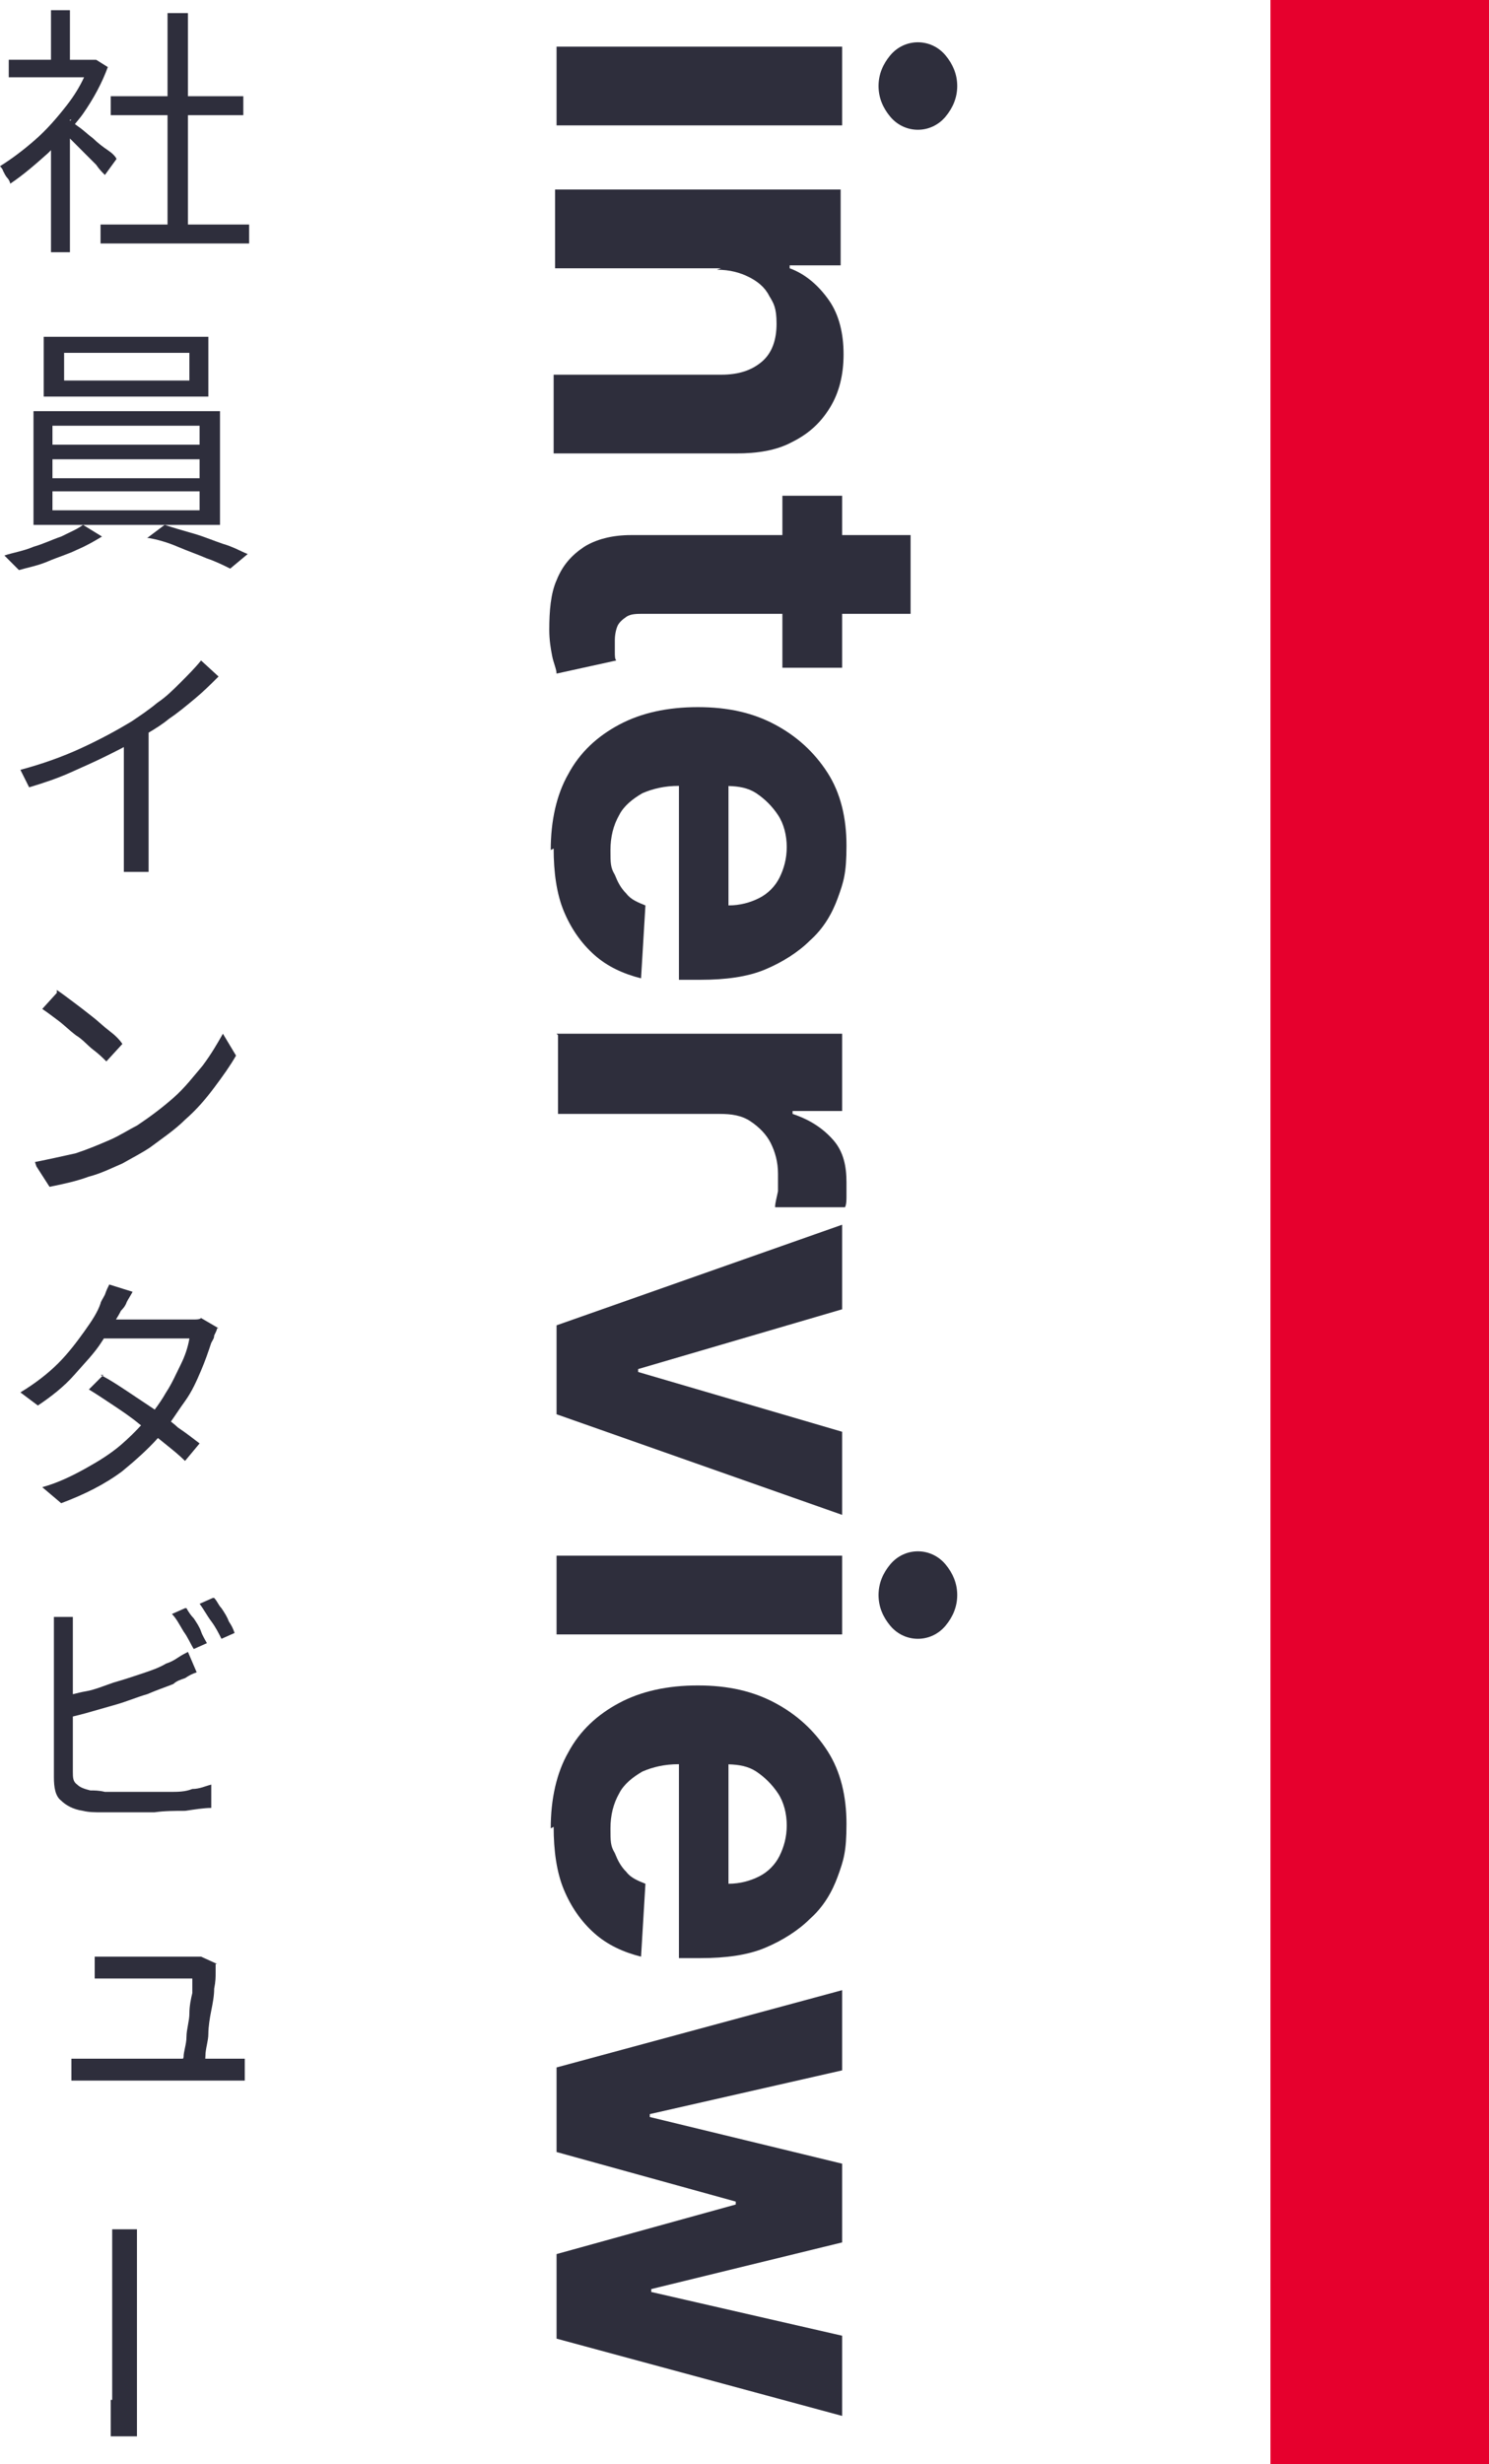
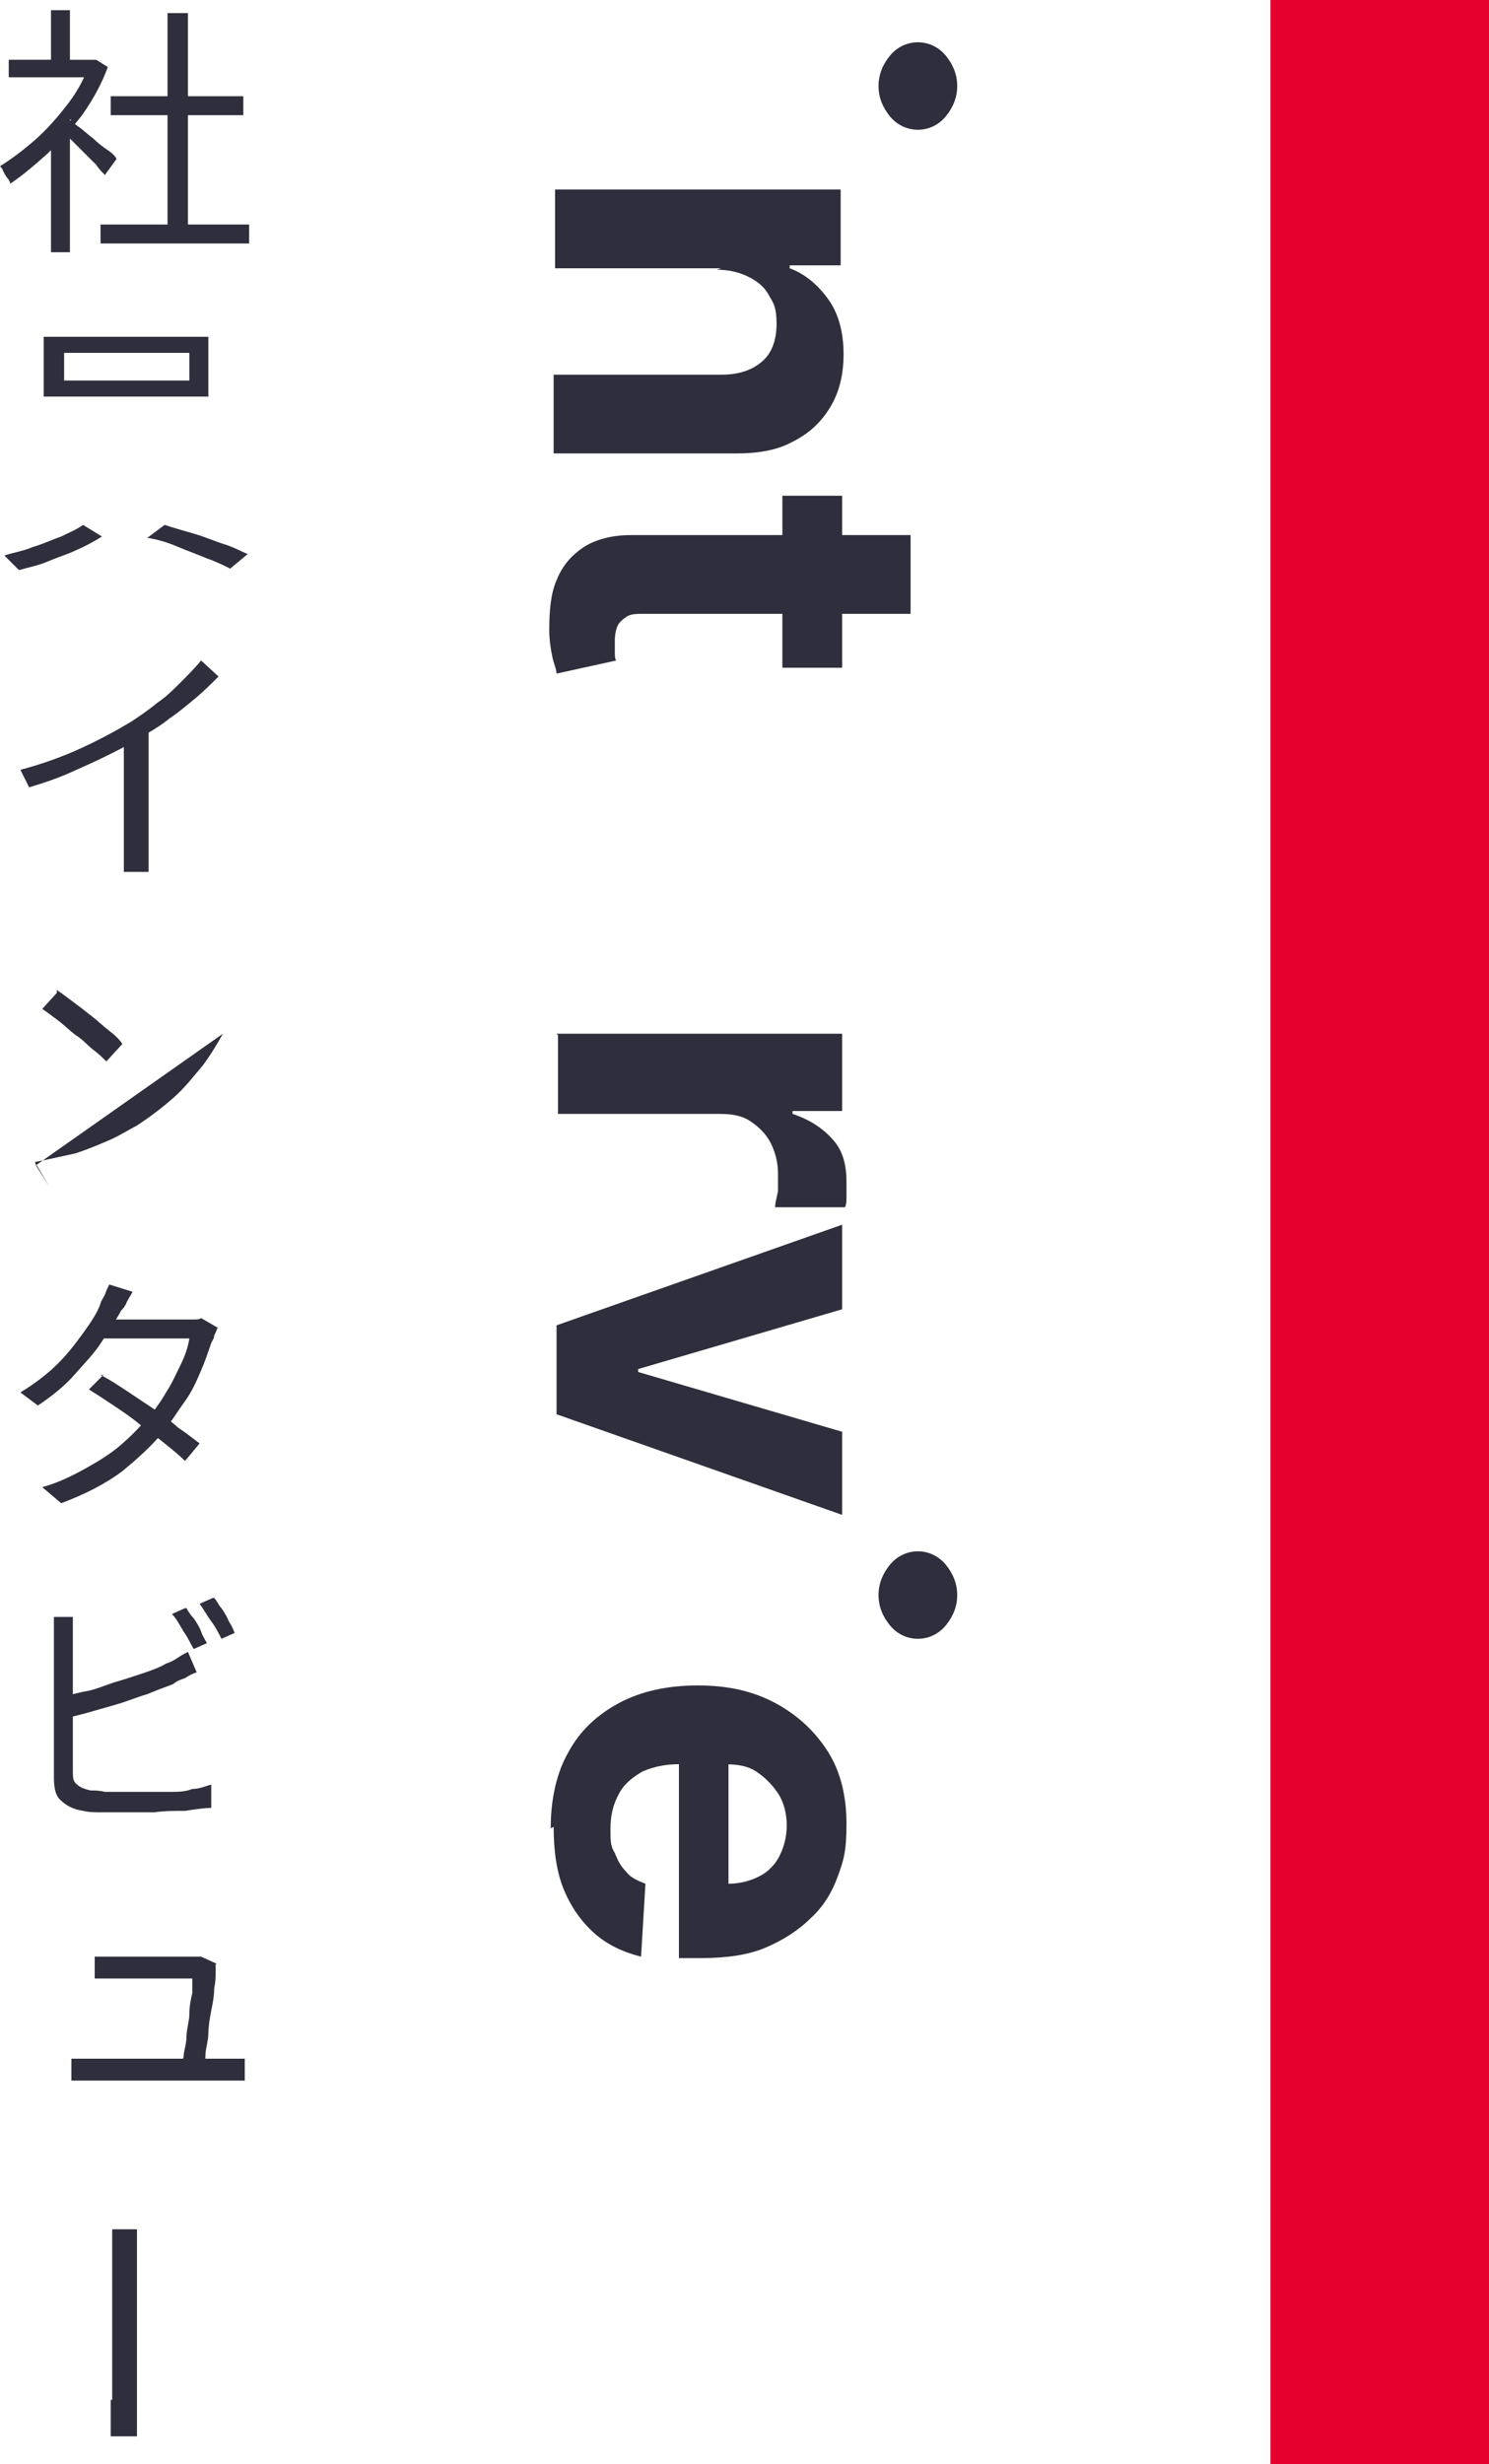
<svg xmlns="http://www.w3.org/2000/svg" id="a" width="102.2" height="169" viewBox="0 0 102.2 169">
  <defs>
    <style>.b{fill:#e6002d;}.c{fill:#2e2e3c;}</style>
  </defs>
  <path class="c" d="M63,8.9c.7,0,1.4-.3,1.9-.9s.8-1.3.8-2.1-.3-1.5-.8-2.1c-.5-.6-1.2-.9-1.9-.9s-1.4.3-1.9.9c-.5.6-.8,1.3-.8,2.1s.3,1.5.8,2.1,1.2.9,1.9.9Z" />
-   <rect class="c" x="38.2" y="3.2" width="19.6" height="5.4" />
  <path class="c" d="M54.4,30.3c1.2-.6,2-1.4,2.6-2.4s.9-2.2.9-3.6-.3-2.7-1-3.7c-.7-1-1.6-1.8-2.7-2.2v-.2h3.5v-5.2h-19.6v5.4h11.4l-.3.1c.9,0,1.6.2,2.2.5.6.3,1.1.7,1.4,1.3.3.5.5.8.5,1.9s-.3,2-1,2.6c-.7.6-1.6.9-2.8.9h-11.5v5.4h12.5c1.5,0,2.8-.2,3.9-.8Z" />
  <path class="c" d="M38.2,46.2l4.1-.9c-.1-.1-.1-.3-.1-.6v-.8c0-.4.1-.8.2-1,.1-.2.3-.4.6-.6s.7-.2,1.2-.2h9.5v3.7h4.1v-3.7h4.7v-5.4h-4.7v-2.7h-4.1v2.7h-10.4c-1.3,0-2.4.3-3.2.8-.9.6-1.5,1.3-1.9,2.3-.4.9-.5,2.1-.5,3.4,0,.7.1,1.3.2,1.8.1.5.3.9.3,1.2Z" />
-   <path class="c" d="M53.2,49.7c-1.5-.8-3.2-1.2-5.3-1.2s-3.9.4-5.4,1.2-2.7,1.9-3.5,3.4c-.8,1.4-1.2,3.2-1.2,5.2l.2-.1c0,1.6.2,3.1.7,4.3s1.2,2.2,2.1,3c.9.8,2,1.3,3.2,1.6l.3-5c-.5-.2-1-.4-1.3-.8-.4-.4-.6-.8-.8-1.3-.3-.5-.3-.8-.3-1.7s.2-1.7.6-2.4c.3-.6.9-1.1,1.6-1.5.7-.3,1.5-.5,2.5-.5v13.3h1.5c1.7,0,3.2-.2,4.4-.7s2.3-1.2,3.1-2c.9-.8,1.5-1.8,1.9-2.9.4-1.1.6-1.7.6-3.6s-.4-3.6-1.3-5c-.9-1.4-2.1-2.5-3.6-3.3ZM53.5,60.2c-.3.6-.8,1.1-1.4,1.4-.6.3-1.3.5-2.1.5v-8.19c.72.02,1.35.13,1.9.49.6.4,1.1.9,1.5,1.5.4.6.6,1.4.6,2.2s-.2,1.5-.5,2.1Z" />
  <path class="c" d="M54.4,76.4v-.2h3.4v-5.3h-19.6l.1.1v5.4h11.1c.8,0,1.5.1,2.1.5.6.4,1.1.9,1.4,1.5.3.6.5,1.3.5,2.1v1.2c-.1.5-.2.8-.2,1.1h4.8c.1-.2.1-.5.1-.8s0,.2,0-.9-.2-2.1-.9-2.9-1.6-1.4-2.8-1.8Z" />
  <polygon class="c" points="57.8 89.8 57.8 84 38.2 90.9 38.2 97 57.8 103.9 57.8 98.2 43.8 94.1 43.8 93.9 57.8 89.8" />
  <path class="c" d="M63,106.4c-.7,0-1.4.3-1.9.9-.5.6-.8,1.3-.8,2.1s.3,1.5.8,2.1,1.2.9,1.9.9,1.4-.3,1.9-.9.8-1.3.8-2.1-.3-1.5-.8-2.1c-.5-.6-1.2-.9-1.9-.9Z" />
-   <rect class="c" x="38.2" y="106.7" width="19.6" height="5.4" />
  <path class="c" d="M53.2,116.8c-1.5-.8-3.2-1.2-5.3-1.2s-3.9.4-5.4,1.2-2.7,1.9-3.5,3.4c-.8,1.4-1.2,3.2-1.2,5.2l.2-.1c0,1.6.2,3.1.7,4.3.5,1.2,1.2,2.2,2.1,3,.9.8,2,1.3,3.2,1.6l.3-5c-.5-.2-1-.4-1.3-.8-.4-.4-.6-.8-.8-1.3-.3-.5-.3-.8-.3-1.7s.2-1.7.6-2.4c.3-.6.9-1.1,1.6-1.5.7-.3,1.5-.5,2.5-.5v13.3h1.5c1.7,0,3.2-.2,4.4-.7s2.3-1.2,3.1-2c.9-.8,1.5-1.8,1.9-2.9.4-1.1.6-1.7.6-3.6s-.4-3.6-1.3-5c-.9-1.4-2.1-2.5-3.6-3.3ZM53.5,127.3c-.3.6-.8,1.1-1.4,1.4-.6.3-1.3.5-2.1.5v-8.19c.72.02,1.35.13,1.9.49.6.4,1.1.9,1.5,1.5.4.6.6,1.4.6,2.2s-.2,1.5-.5,2.1Z" />
-   <polygon class="c" points="38.2 147.6 50.5 151 50.5 151.2 38.2 154.6 38.2 160.4 57.8 165.7 57.8 160.2 44.7 157.2 44.7 157 57.8 153.8 57.8 148.4 44.6 145.2 44.6 145 57.8 142 57.8 136.5 38.2 141.8 38.2 147.6" />
  <path class="c" d="M.7,12.6c.9-.6,1.7-1.3,2.6-2.1.07-.06.13-.14.2-.2v7h1.3v-7.8c.3.3.6.6.9.9l.9.9c.2.3.4.5.6.7l.8-1.1c-.1-.2-.3-.4-.6-.6-.3-.2-.7-.5-1-.8-.4-.3-.7-.6-1-.8-.1-.07-.18-.13-.26-.19.19-.24.39-.46.56-.71.7-1,1.3-2.1,1.7-3.2l-.8-.5h-1.8V.7h-1.3v3.4H.6v1.2h5.17c-.29.63-.68,1.27-1.17,1.9-.7.9-1.4,1.7-2.2,2.4-.8.7-1.6,1.3-2.4,1.8,0,0,.2.2.2.3.1.2.2.4.3.5.1.1.2.3.2.4ZM4.81,8.28s0,0-.01,0v-.07h.1l-.09.08Z" />
  <polygon class="c" points="12.9 15.4 12.9 7.9 16.7 7.9 16.7 6.6 12.9 6.6 12.9 .9 11.5 .9 11.5 6.6 7.6 6.6 7.6 7.9 11.5 7.9 11.5 15.4 6.9 15.4 6.9 16.7 17.1 16.7 17.1 15.4 12.9 15.4" />
  <path class="c" d="M3,27.2h11.3v-4.1H3v4.1ZM4.4,24.2h8.6v1.9H4.4v-1.9Z" />
  <path class="c" d="M13.3,36.6c-.7-.2-1.4-.4-2-.6l-1.2.9h.1c.6.1,1.3.3,2,.6s1.3.5,2,.8c.6.2,1.2.5,1.6.7l1.2-1c-.5-.2-1-.5-1.7-.7-.6-.2-1.3-.5-2-.7Z" />
  <path class="c" d="M2.3,37.5c-.7.3-1.4.4-2,.6.1.1.3.3.5.5l.5.5c.7-.2,1.3-.3,2-.6s1.4-.5,2-.8c.7-.3,1.2-.6,1.7-.9l-1.3-.8c-.4.3-.9.5-1.5.8-.6.2-1.2.5-1.9.7Z" />
-   <path class="c" d="M15.1,28.2H2.3v7.8h12.8v-7.8ZM13.7,35H3.6v-1.3h10.1v1.3ZM13.7,32.8H3.6v-1.3h10.1v1.3ZM13.7,30.5H3.6v-1.3h10.1v1.3Z" />
  <path class="c" d="M12.4,46.8c-.5.5-1,1-1.6,1.4-.6.5-1.2.9-1.8,1.3-1,.6-2.1,1.2-3.4,1.8-1.3.6-2.7,1.1-4.2,1.5l-.1-.2.7,1.4c1-.3,1.9-.6,2.8-1,.9-.4,1.8-.8,2.6-1.2.37-.19.75-.37,1.1-.56v8.56h1.7v-9.55c.49-.29.97-.59,1.4-.95.6-.4,1.2-.9,1.8-1.4.6-.5,1.1-1,1.6-1.5l-1.2-1.1c-.4.5-.9,1-1.4,1.5Z" />
  <path class="c" d="M6.4,72c.4.3.7.6.9.8l1.1-1.2c-.2-.3-.5-.6-.9-.9s-.8-.7-1.2-1c-.5-.4-.9-.7-1.3-1s-.8-.6-1.1-.8v.2l-1,1.1c.3.2.7.5,1.1.8s.8.7,1.2,1c.5.3.8.7,1.2,1Z" />
-   <path class="c" d="M15.3,70.9c-.4.7-.8,1.4-1.4,2.2-.6.7-1.2,1.5-2,2.2-.8.7-1.6,1.3-2.5,1.9-.6.3-1.2.7-1.9,1-.7.3-1.4.6-2.3.9-.9.2-1.8.4-2.8.6l.1.3.9,1.4c1-.2,1.9-.4,2.7-.7.8-.2,1.6-.6,2.3-.9.7-.4,1.3-.7,1.9-1.1.8-.6,1.7-1.2,2.4-1.9.8-.7,1.4-1.4,2-2.2.6-.8,1.1-1.5,1.5-2.2l-.9-1.5Z" />
+   <path class="c" d="M15.3,70.9c-.4.7-.8,1.4-1.4,2.2-.6.7-1.2,1.5-2,2.2-.8.7-1.6,1.3-2.5,1.9-.6.3-1.2.7-1.9,1-.7.3-1.4.6-2.3.9-.9.2-1.8.4-2.8.6l.1.3.9,1.4l-.9-1.5Z" />
  <path class="c" d="M8.3,99.1c-.7.6-1.5,1.1-2.4,1.6-.9.5-1.9,1-3,1.3l1.3,1.1c1.6-.6,3-1.3,4.2-2.2.9-.74,1.73-1.48,2.44-2.27.16.12.32.26.46.37.5.4,1,.8,1.4,1.2l1-1.2c-.4-.3-.9-.7-1.5-1.1-.14-.14-.31-.27-.47-.4.32-.45.62-.92.97-1.4.5-.7.8-1.4,1.1-2.1s.5-1.3.7-1.9c.1-.2.2-.3.2-.5.1-.2.2-.4.2-.5h.1l-1.2-.7c-.1.1-.3.1-.5.1h-5.34c.13-.21.25-.41.34-.6.1-.1.3-.3.4-.6.1-.2.3-.5.4-.7l-1.6-.5c-.1.2-.2.4-.3.7-.1.2-.3.5-.3.6-.2.6-.6,1.2-1.1,1.9s-1.1,1.5-1.8,2.2-1.6,1.4-2.6,2l1.2.9c.9-.6,1.8-1.3,2.5-2.1.7-.8,1.4-1.5,1.9-2.3.04-.07.09-.13.13-.2h5.87c-.1.6-.3,1.2-.6,1.8-.3.6-.6,1.3-1,1.9-.25.44-.51.82-.78,1.18-.04-.03-.08-.05-.12-.08-.6-.4-1.2-.8-1.8-1.2-.56-.37-1.12-.74-1.67-1.03l-.93.93c.5.3,1.1.7,1.7,1.1.6.4,1.2.8,1.8,1.3.03.02.05.04.08.06-.41.45-.86.89-1.38,1.34Z" />
  <path class="c" d="M6.9,94.3s.08.05.13.07l.07-.07h-.2Z" />
  <path class="c" d="M12.8,110.3h-.1l-.9.4c.3.3.5.7.8,1.2.3.4.5.9.7,1.2l.9-.4c-.1-.2-.3-.5-.4-.8-.1-.3-.3-.6-.5-.9-.2-.2-.4-.5-.5-.7Z" />
  <path class="c" d="M15.2,112.4l.9-.4c-.1-.3-.2-.5-.4-.8-.1-.3-.3-.6-.5-.9-.2-.2-.3-.5-.5-.7h-.1l-.9.4c.3.4.5.8.8,1.2.3.4.5.8.7,1.2Z" />
  <path class="c" d="M7,124.3h3.6c.7-.1,1.4-.1,2.1-.1.7-.1,1.3-.2,1.8-.2v-1.6c-.4.1-.8.3-1.3.3-.5.2-1,.2-1.6.2h-4.4c-.4-.1-.7-.1-1-.1-.4-.1-.7-.2-.9-.4-.3-.2-.3-.5-.3-.9v-3.77c.28-.07.58-.14.9-.23.7-.2,1.4-.4,2.1-.6.7-.2,1.4-.5,2.1-.7.7-.3,1.3-.5,1.8-.7.2-.2.5-.3.8-.4.3-.2.5-.3.8-.4l-.6-1.4c-.2.1-.4.2-.7.4s-.5.3-.8.4c-.5.3-1.1.5-1.7.7-.6.2-1.2.4-1.9.6-.6.2-1.3.5-1.9.6-.3.05-.61.13-.9.2v-5.3h.4s-1.7,0-1.7,0v11c0,.7.1,1.3.5,1.6.3.3.8.6,1.5.7.4.1.8.1,1.3.1Z" />
  <path class="c" d="M15.4,141.2h-1.31c0-.07.01-.13.01-.2,0-.5.2-1,.2-1.5s.1-1.1.2-1.6.2-1,.2-1.5c.1-.5.1-.8.1-1.1v-.6h.1l-1.1-.5h-7.3v1.5h6.7v1c-.1.4-.2.9-.2,1.4s-.2,1.1-.2,1.6-.2,1-.2,1.4c-.02.04-.03.07-.04.1h-7.66v1.5h11.9v-1.5h-1.4Z" />
  <path class="c" d="M7.7,153.9v10.7h-.1v2.5h1.8v-14.2h-1.7v1Z" />
  <rect class="b" x="87.2" width="15" height="169" />
</svg>